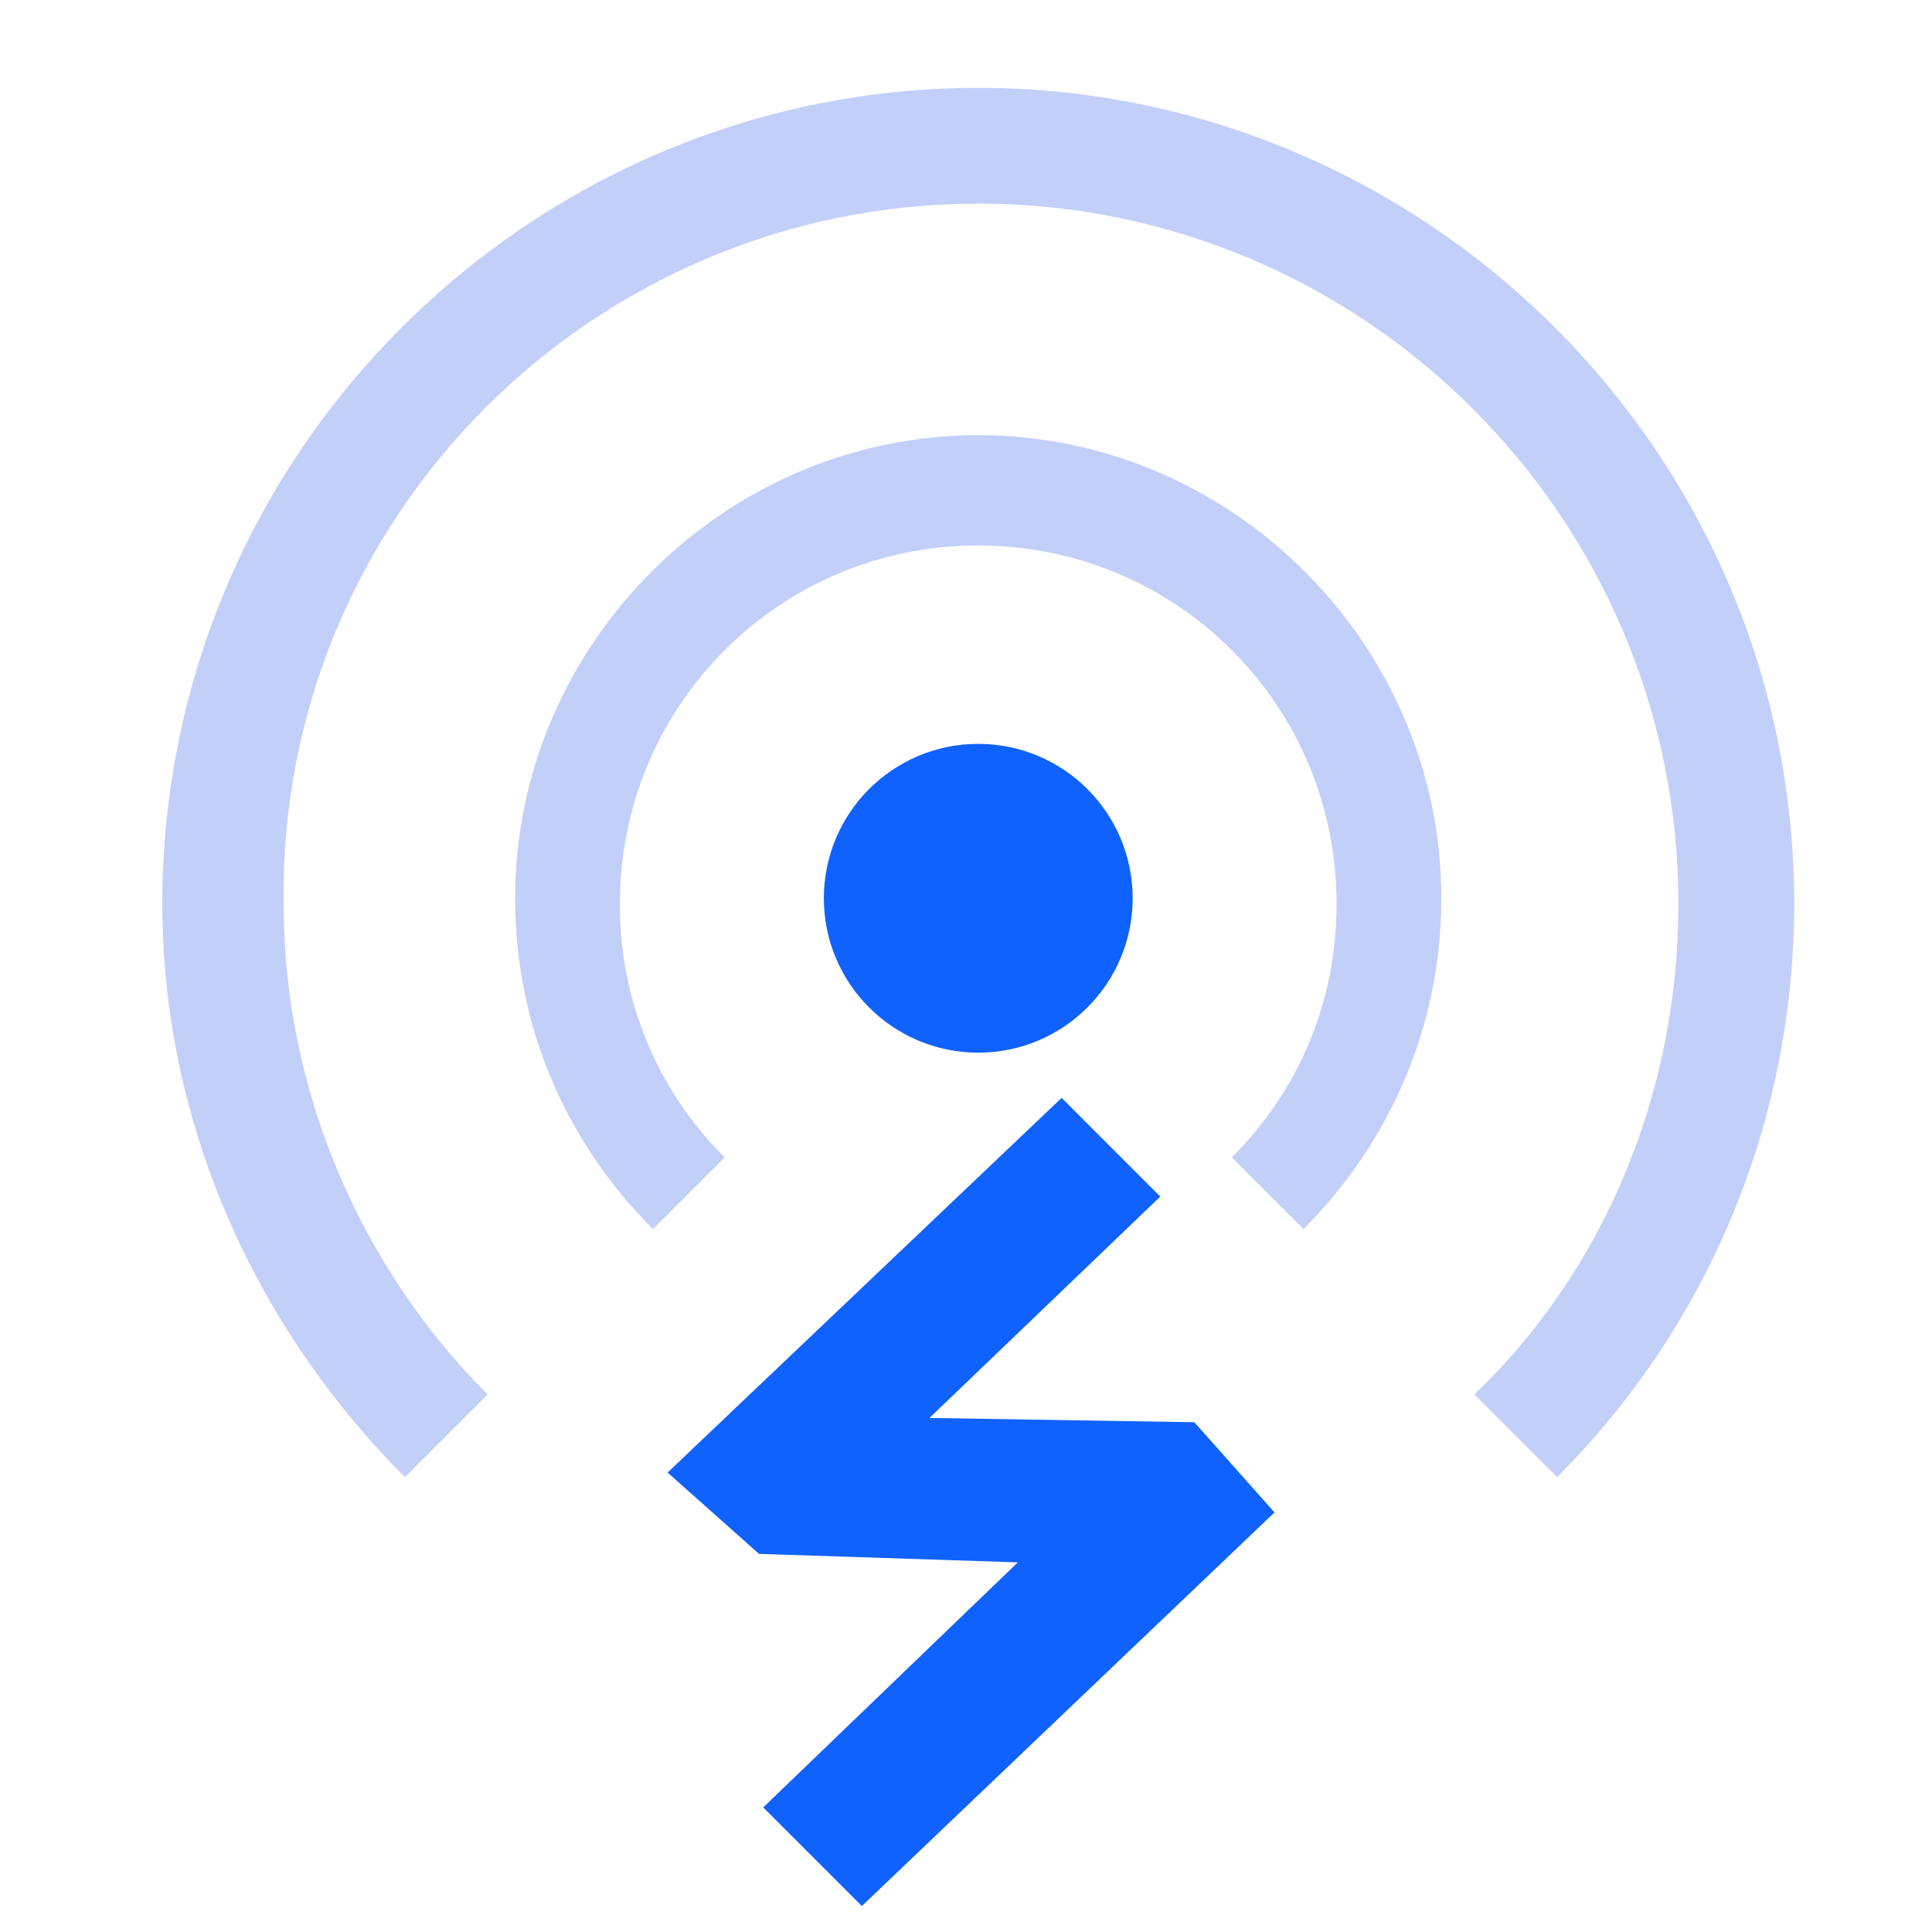
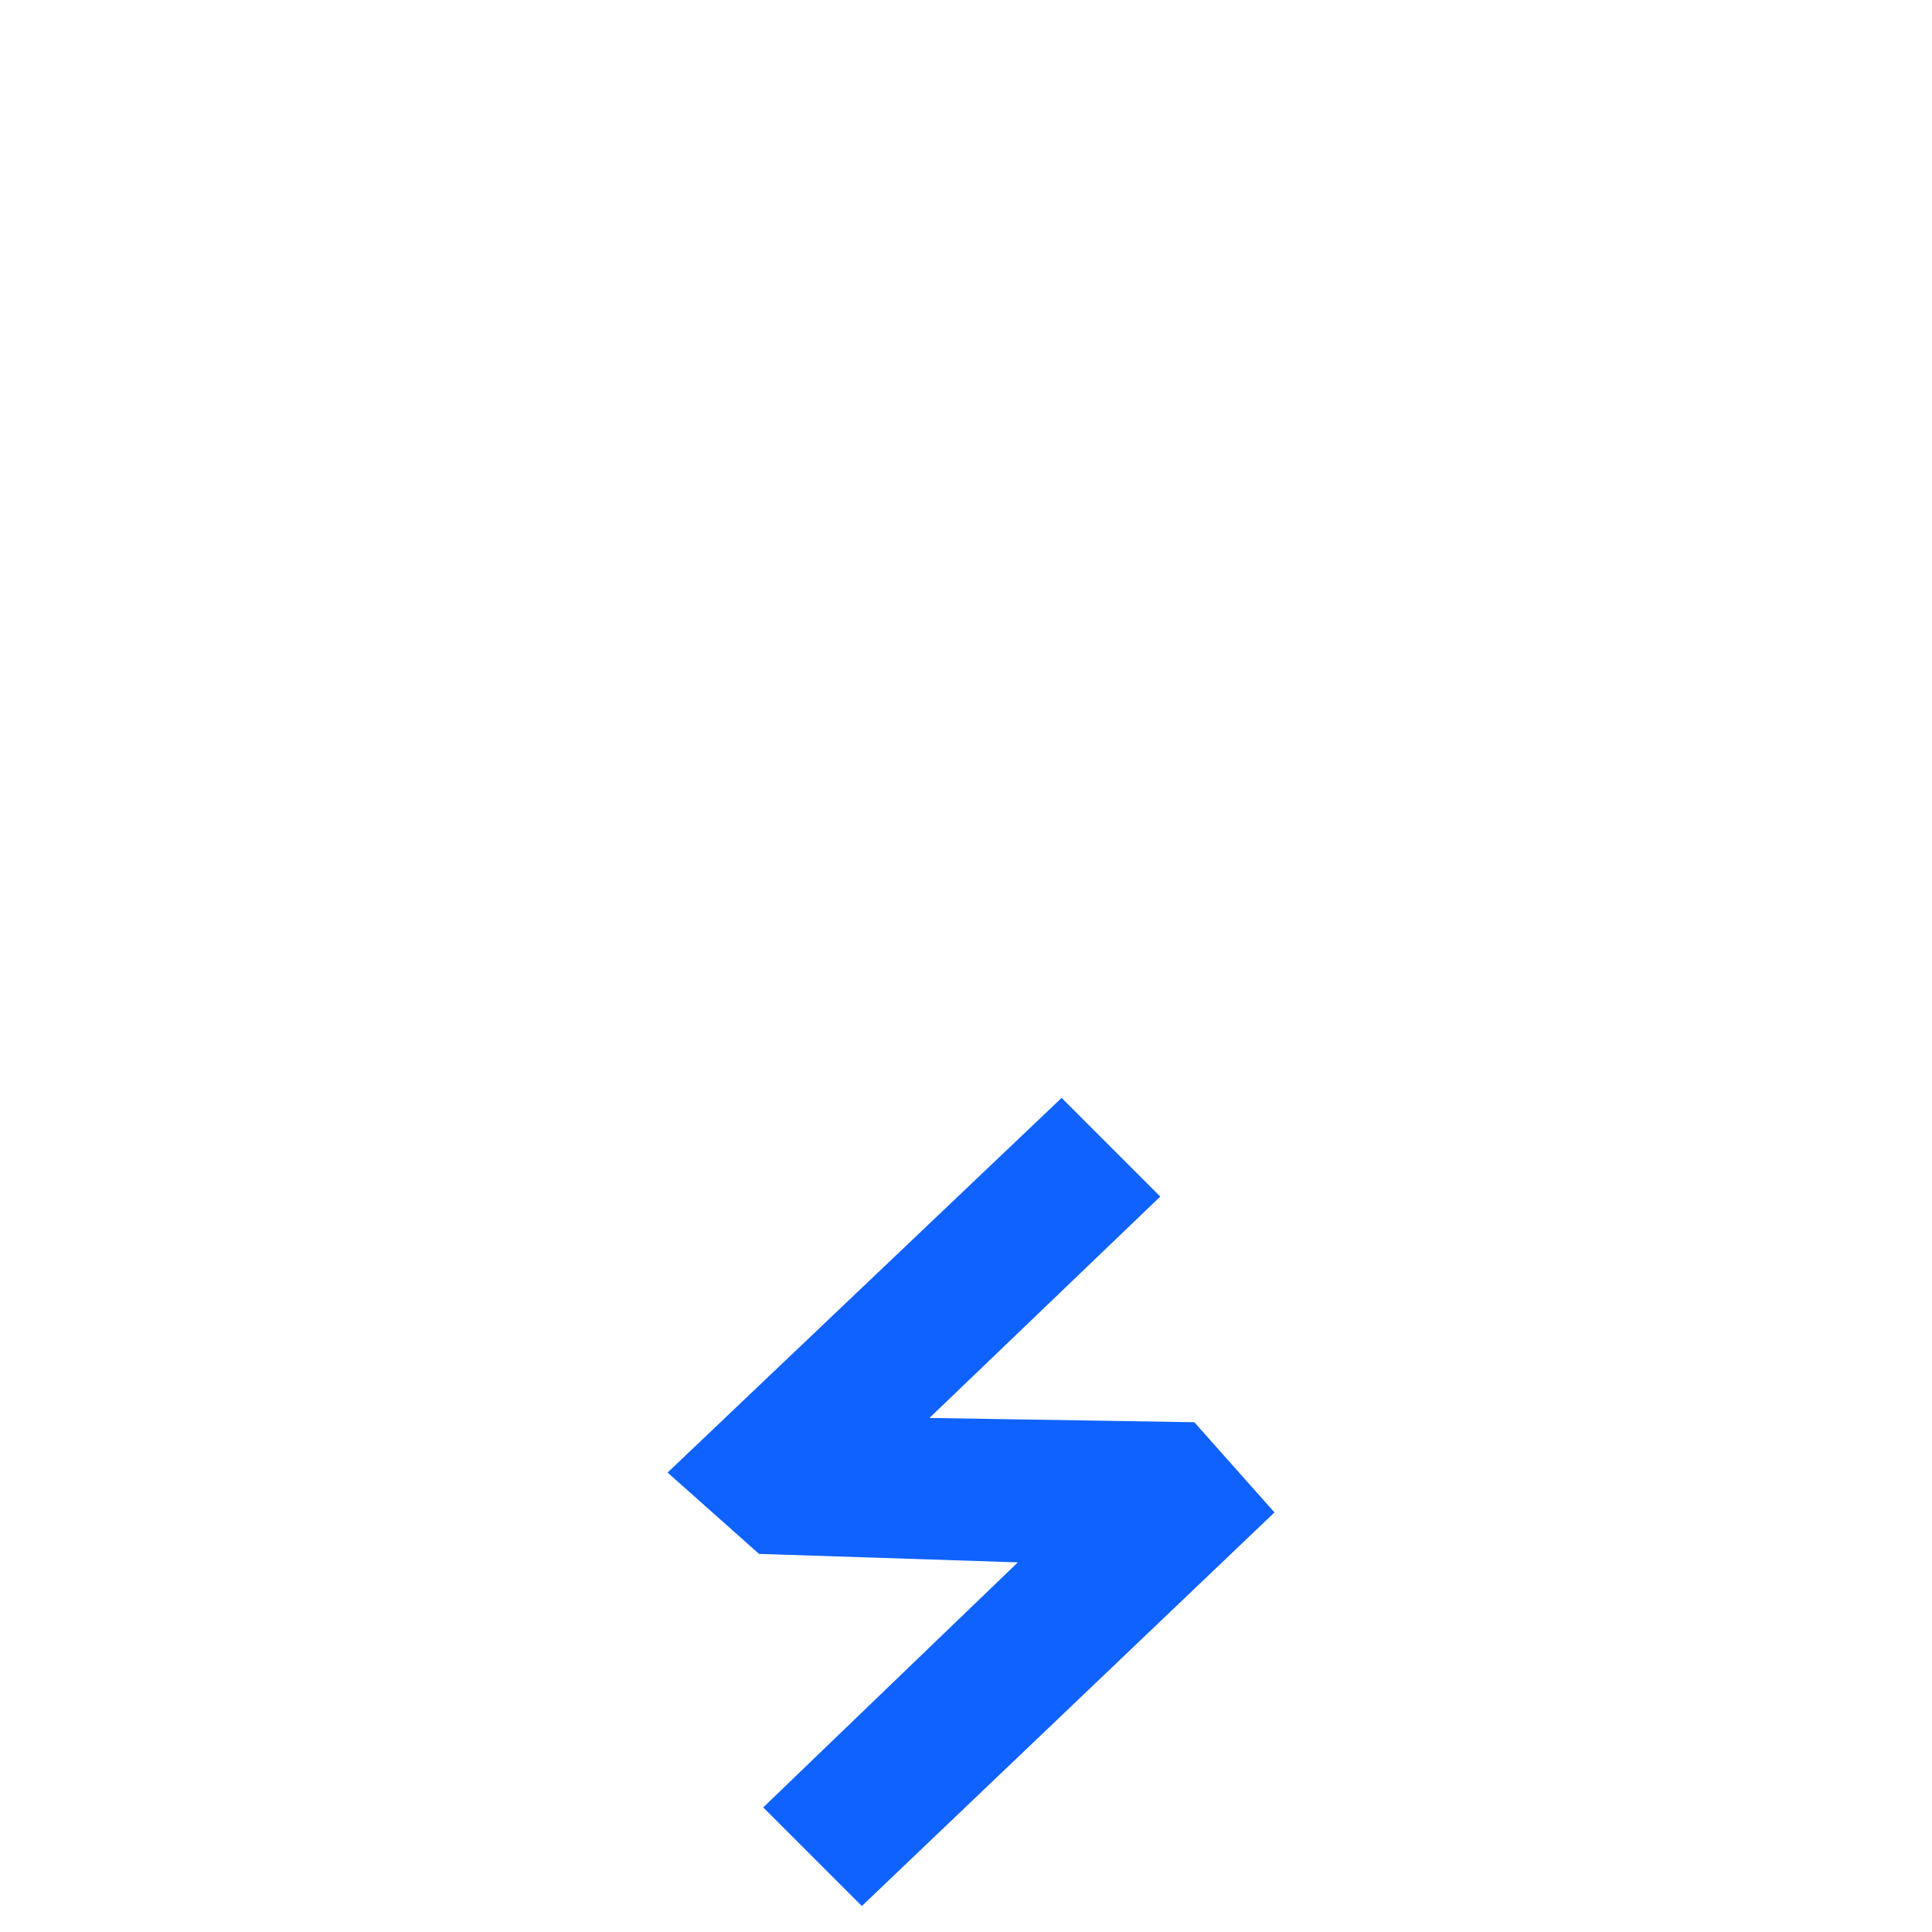
<svg xmlns="http://www.w3.org/2000/svg" version="1.1" id="图层_2" x="0px" y="0px" viewBox="0 0 50 50" style="enable-background:new 0 0 50 50;" xml:space="preserve">
-   <path style="fill:#C2CFF9;" d="M25.317,11.262c-6.563,0-11.985,5.422-11.985,11.985c0,3.282,1.284,6.278,3.567,8.561l1.855-1.855  c-1.749-1.734-2.726-4.1-2.711-6.563c0-5.136,4.138-9.274,9.274-9.274s9.274,4.138,9.274,9.274c0,2.568-0.999,4.851-2.711,6.563  l1.855,1.855c2.14-2.14,3.567-5.136,3.567-8.561C37.302,16.684,31.88,11.262,25.317,11.262z M25.317,2.274  c-11.557,0-21.116,9.417-21.116,21.116c0,5.707,2.425,10.986,6.278,14.838l2.14-2.14C9.338,32.806,7.34,28.241,7.34,23.39  C7.197,13.403,15.33,5.27,25.317,5.27s18.12,8.132,18.12,18.12c0,4.994-1.997,9.559-5.279,12.698l2.14,2.14  c3.852-3.852,6.135-9.131,6.135-14.838C46.433,11.69,36.874,2.274,25.317,2.274z" />
  <polygon style="fill:#1062FE;stroke:#1062FE;stroke-width:2;stroke-miterlimit:10;" points="21.608,37.657 28.599,30.952   27.457,29.81 18.754,38.085 20.038,39.227 28.741,39.512 21.18,46.789 22.321,47.93 31.595,39.084 30.454,37.8 " />
-   <circle style="fill:#1062FE;stroke:#1062FE;stroke-width:2;stroke-miterlimit:10;" cx="25.317" cy="23.247" r="2.996" />
</svg>